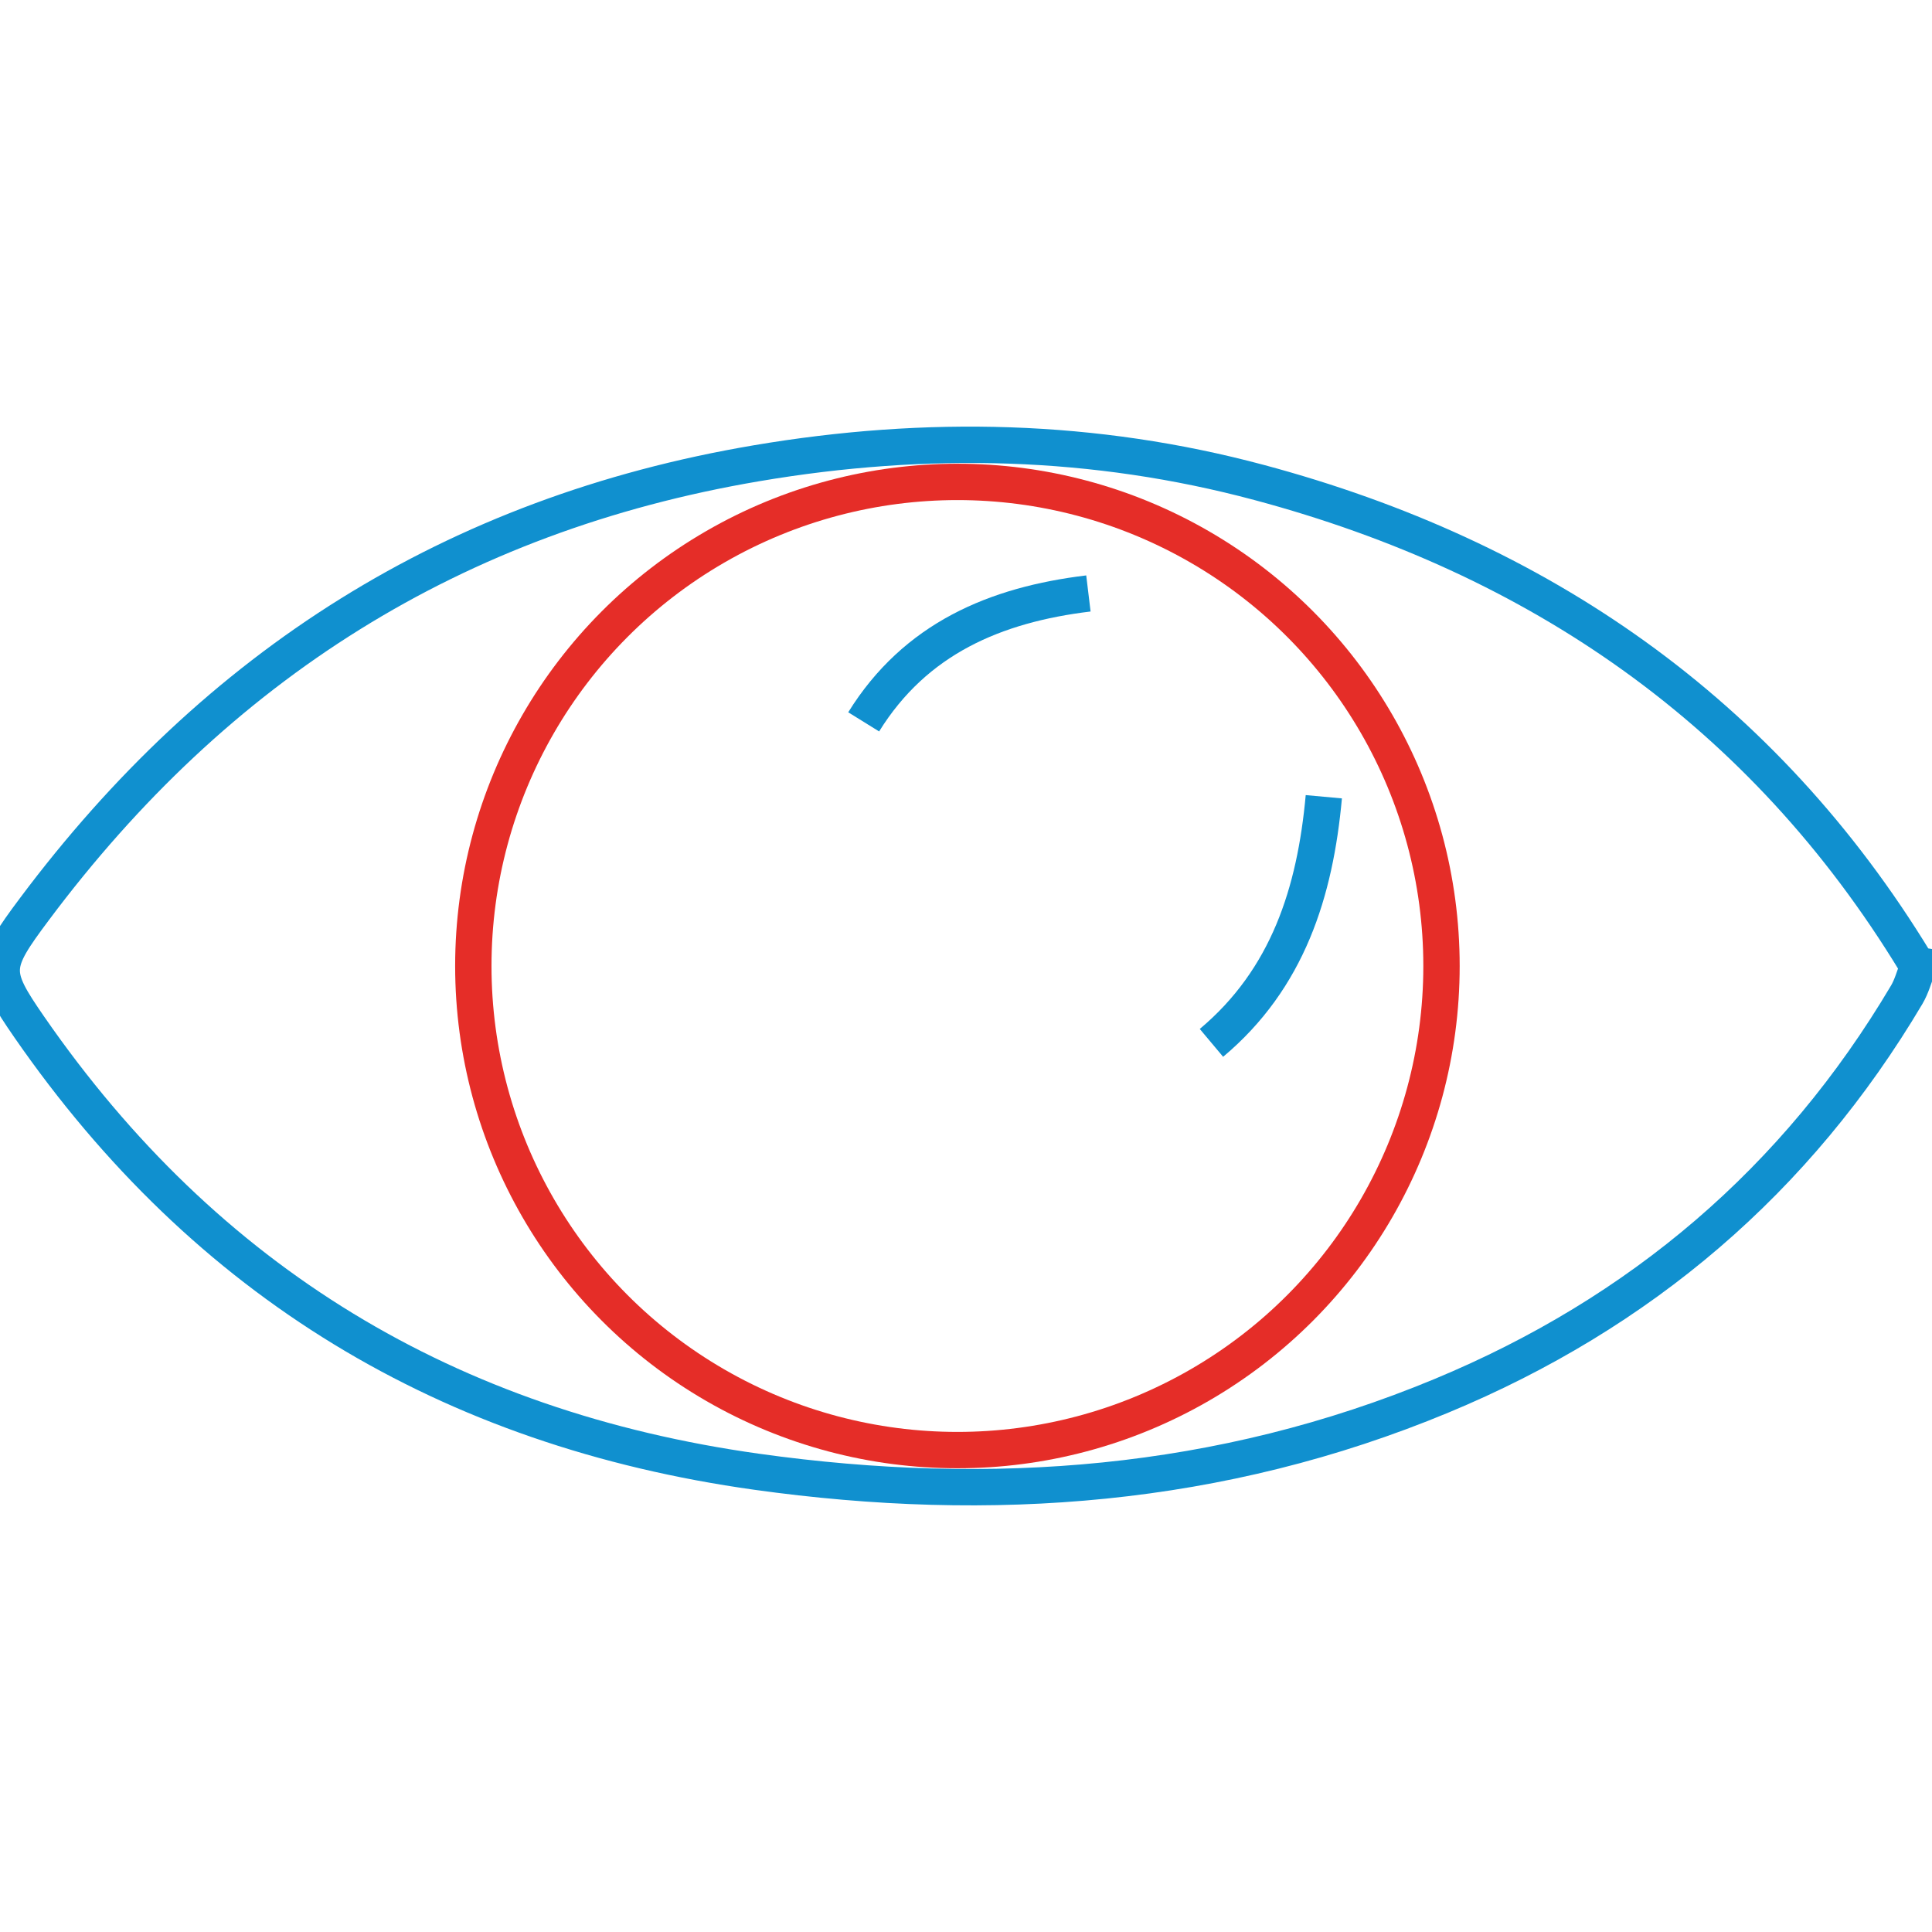
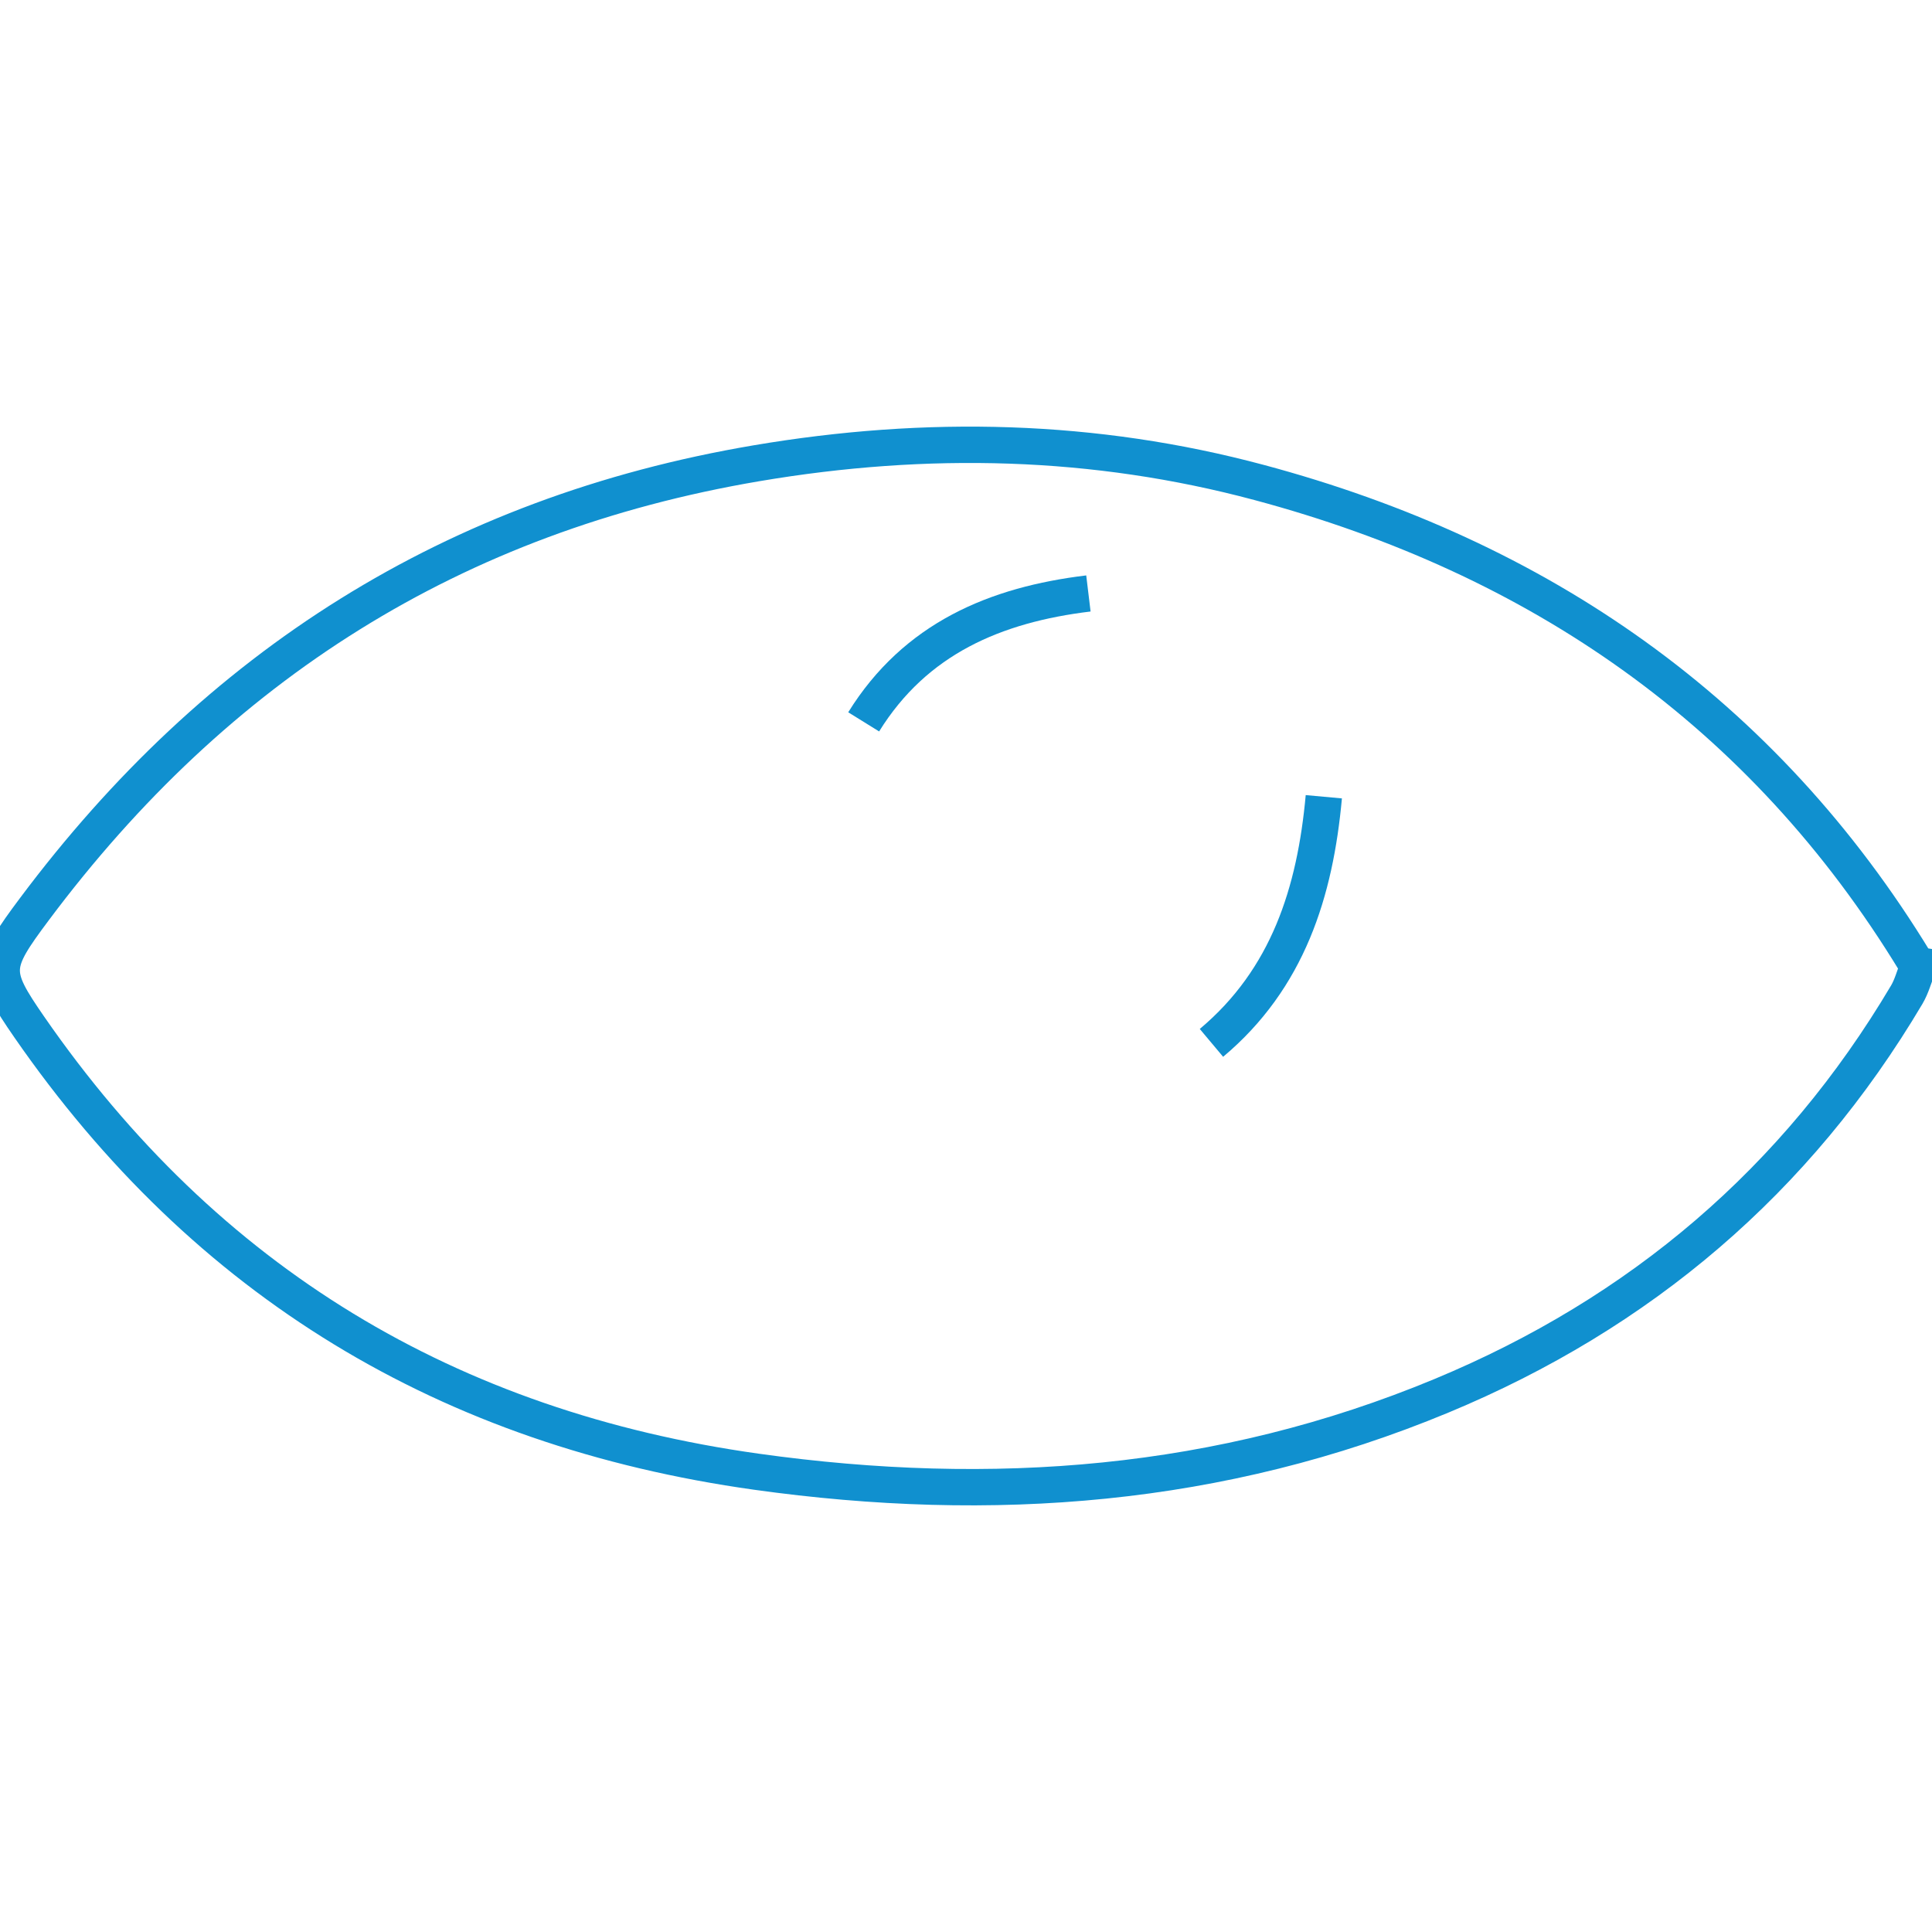
<svg xmlns="http://www.w3.org/2000/svg" id="Layer_1" data-name="Layer 1" viewBox="0 0 425.2 425.2">
  <g>
    <path d="m425.59,213.03c-1.37-.39-3.47-.34-4.02-1.24-33.56-55.18-83.02-89.15-144.44-105.6-36.22-9.71-73.1-10.6-110.67-4.23-66.68,11.3-118.83,44.55-158.89,98.13-9.31,12.45-9.44,13.91-1.17,25.88,38.9,56.25,92.29,88.44,160.09,97.93,51.85,7.25,102.15,3.48,150.73-16.7,43.78-18.18,78.19-47.39,102.43-88.3,1.06-1.8,1.61-3.9,2.39-5.87" fill="none" stroke="#1090cf" stroke-miterlimit="10" stroke-width="8" />
    <path d="m291.35,175.35c-1.91,20.95-7.89,40.04-24.73,54.17" fill="none" stroke="#1090cf" stroke-miterlimit="10" stroke-width="8" />
    <path d="m190.08,158.87c11.38-18.35,29-25.79,49.46-28.26" fill="none" stroke="#1090cf" stroke-miterlimit="10" stroke-width="8" />
  </g>
-   <circle cx="210.71" cy="212.6" r="106.54" fill="none" stroke="#e52d28" stroke-linecap="round" stroke-linejoin="round" stroke-width="8" />
</svg>